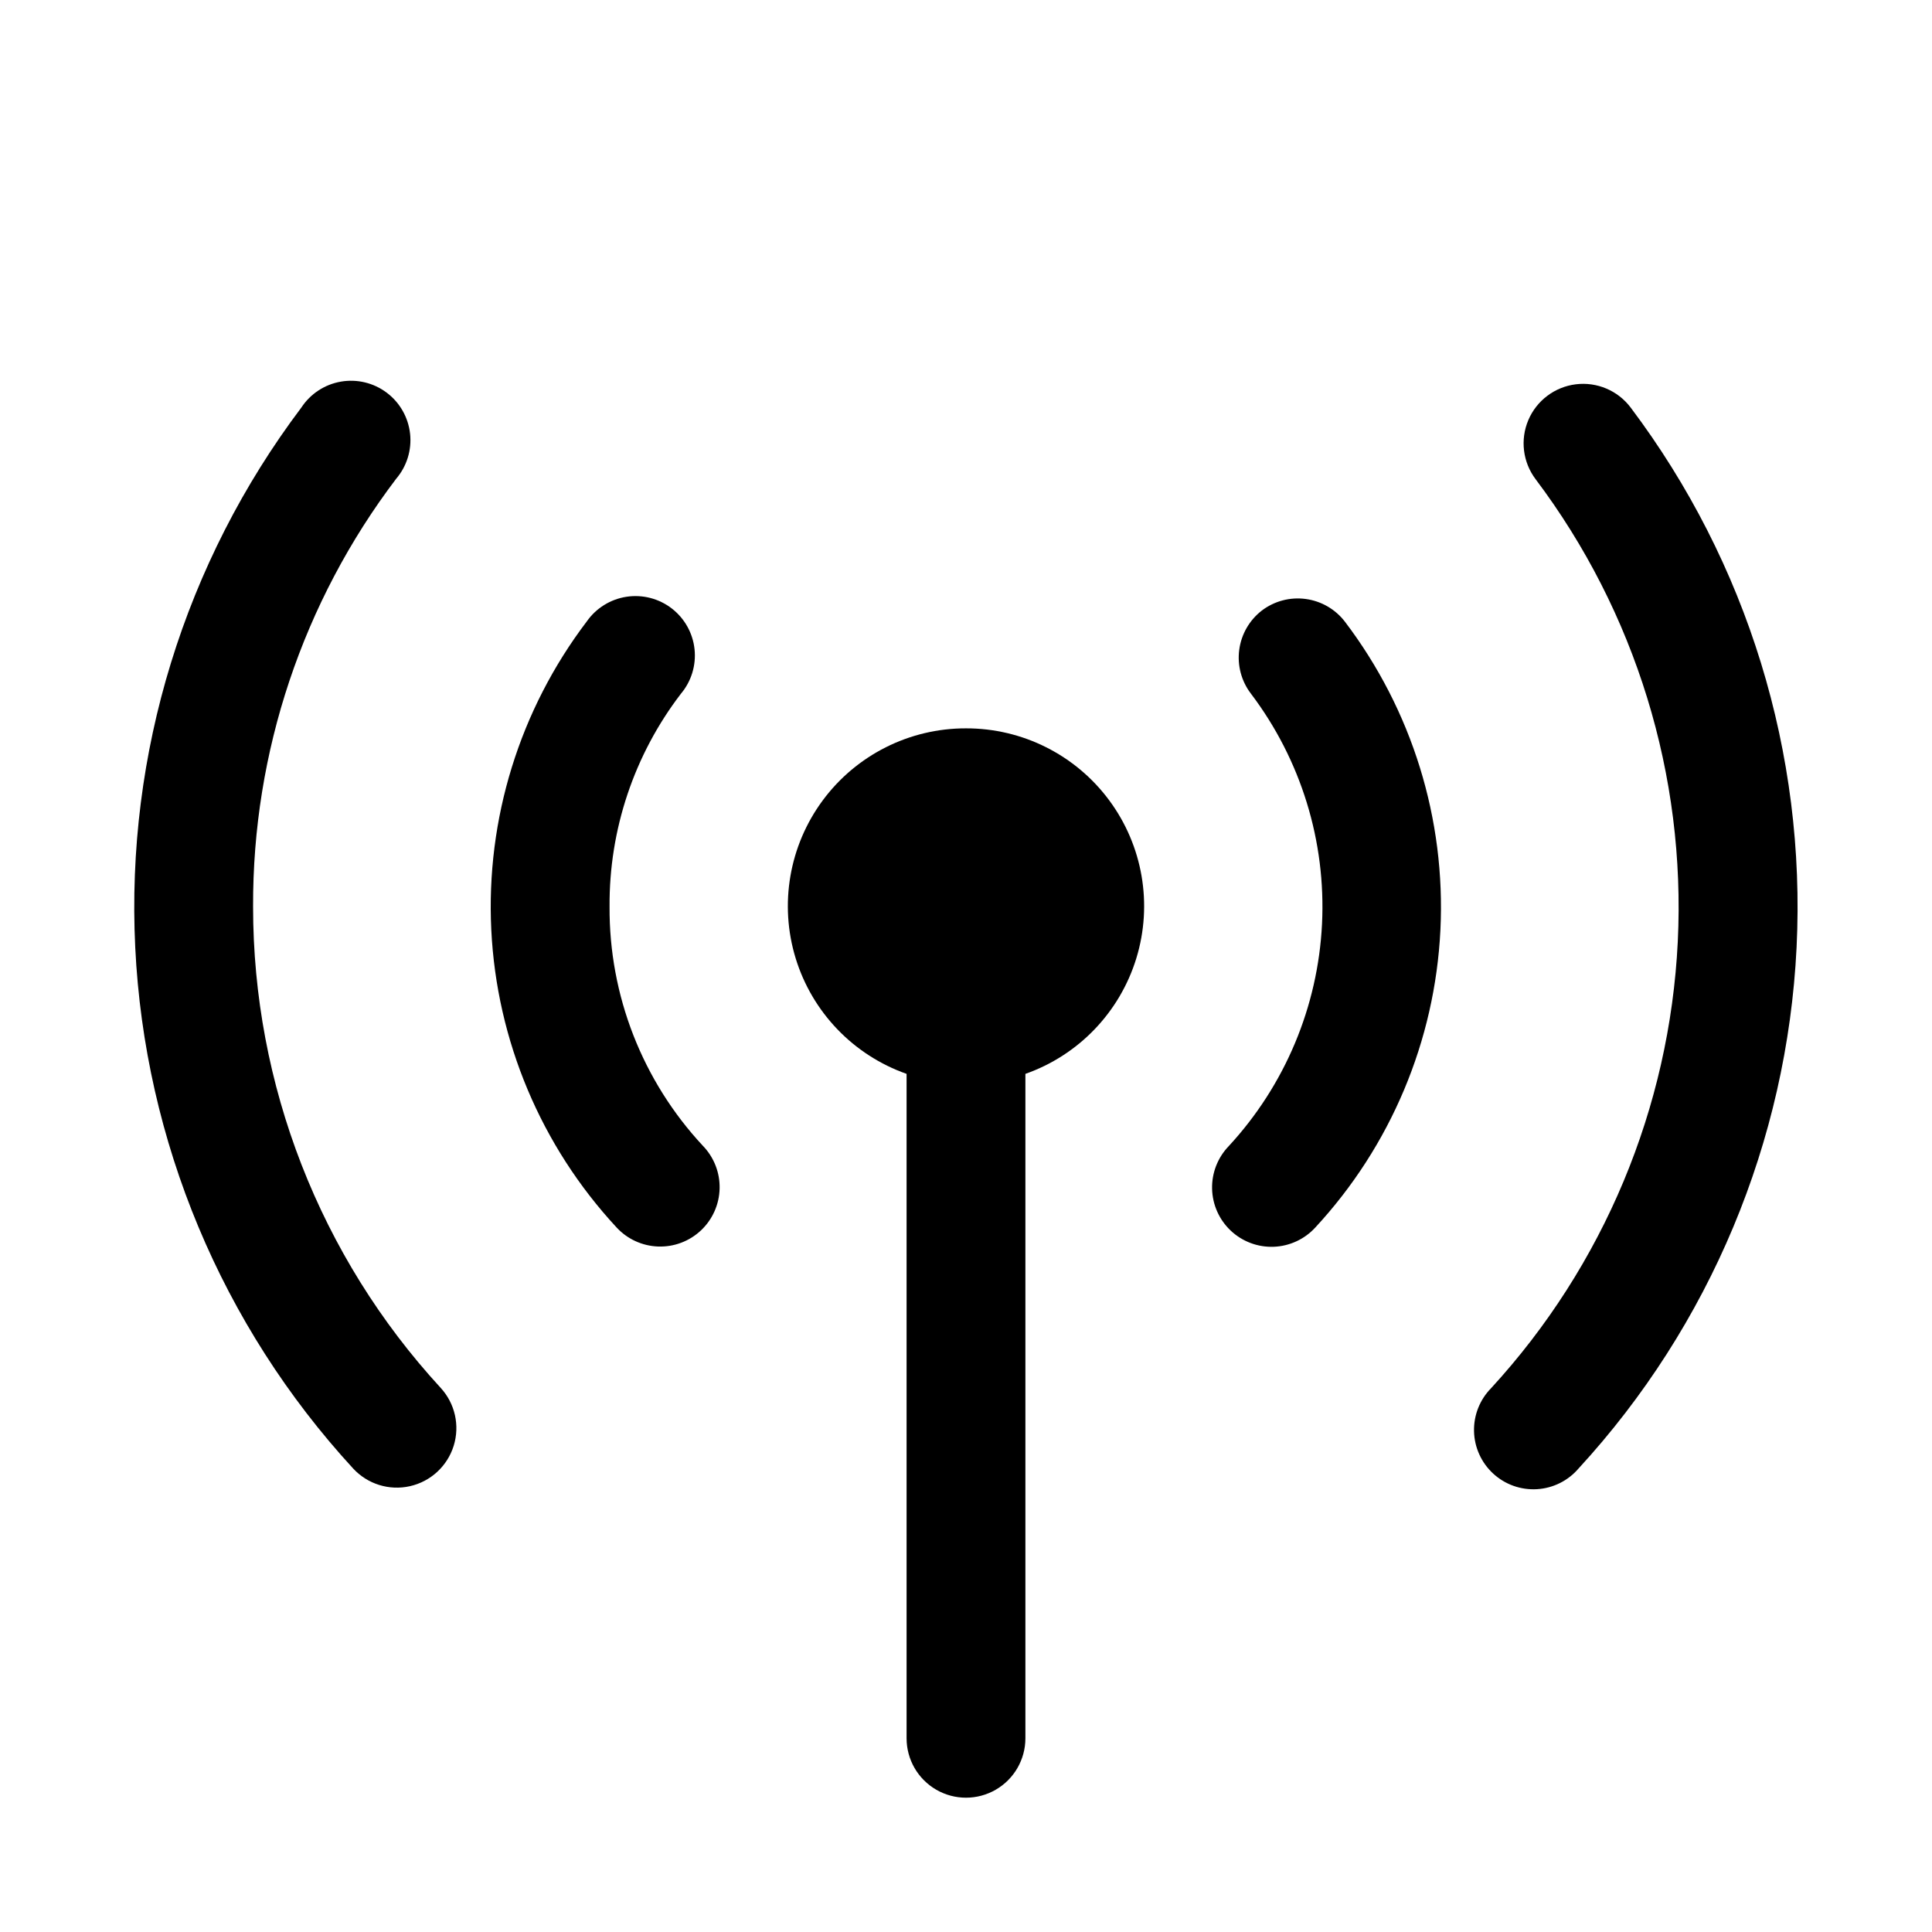
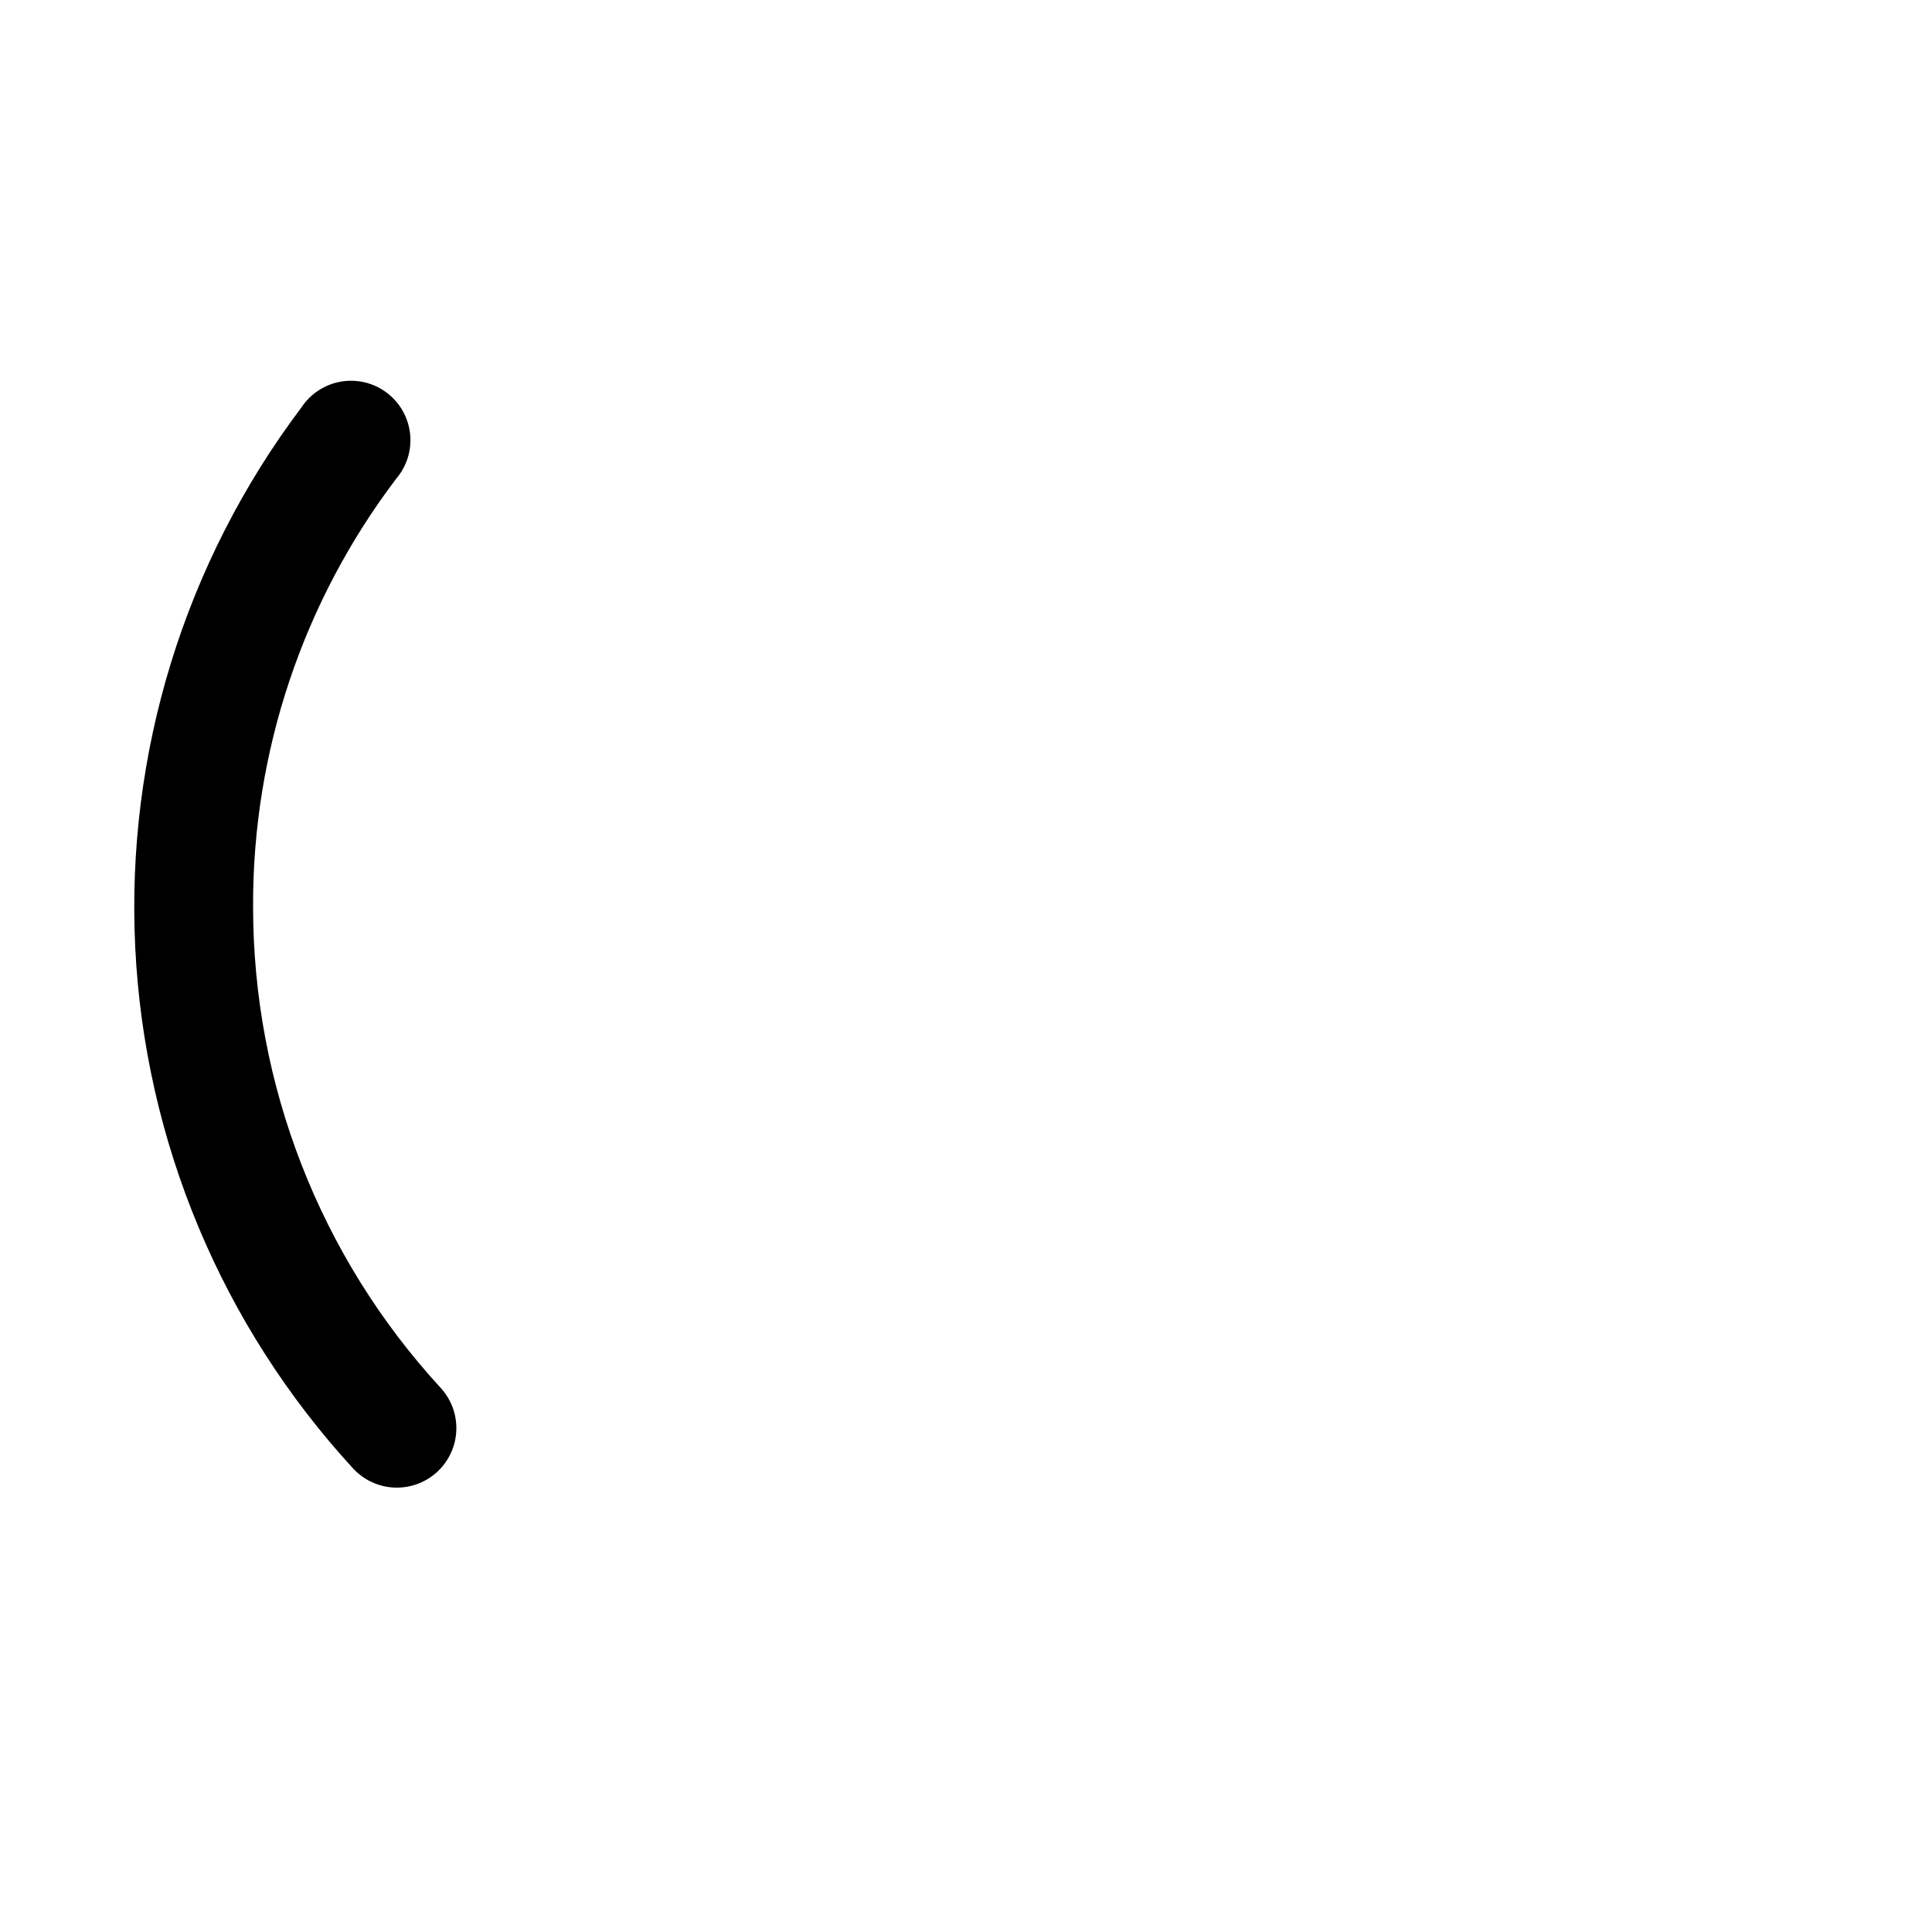
<svg xmlns="http://www.w3.org/2000/svg" fill="#000000" width="800px" height="800px" version="1.1" viewBox="144 144 512 512">
  <g>
-     <path d="m400 337.02c-14.961-0.031-29.043 7.047-37.949 19.066-8.906 12.016-11.578 27.551-7.199 41.855 4.383 14.301 15.293 25.676 29.402 30.645v176.08c0 5.625 3 10.82 7.871 13.633s10.875 2.812 15.746 0 7.871-8.008 7.871-13.633v-176.08c14.109-4.969 25.02-16.344 29.402-30.645 4.379-14.305 1.711-29.84-7.195-41.855-8.906-12.02-22.992-19.098-37.949-19.066z" />
-     <path d="m305.54 384.25c-0.137-20.367 6.508-40.203 18.891-56.379 2.773-3.285 4.086-7.559 3.629-11.836-0.457-4.273-2.644-8.176-6.051-10.797-3.406-2.625-7.734-3.738-11.984-3.09-4.25 0.652-8.051 3.008-10.516 6.531-17.789 23.418-26.75 52.355-25.312 81.727 1.441 29.375 13.191 57.297 33.184 78.863 2.852 3.098 6.824 4.922 11.027 5.07 4.207 0.152 8.297-1.391 11.359-4.277 3.062-2.887 4.84-6.883 4.938-11.09 0.102-4.207-1.492-8.277-4.414-11.305-16.043-17.207-24.898-39.895-24.75-63.418z" />
-     <path d="m478.4 305.8c-3.297 2.547-5.453 6.297-5.992 10.426-0.543 4.133 0.578 8.309 3.113 11.617 13.238 17.5 19.906 39.098 18.828 61.016-1.078 21.918-9.824 42.758-24.719 58.875-2.922 3.027-4.512 7.098-4.414 11.305 0.098 4.211 1.875 8.203 4.938 11.09 3.062 2.887 7.152 4.43 11.359 4.281 4.207-0.152 8.176-1.977 11.027-5.074 19.992-21.566 31.742-49.488 33.184-78.863 1.438-29.371-7.523-58.309-25.312-81.727-2.535-3.301-6.273-5.461-10.398-6.012-4.125-0.555-8.297 0.551-11.613 3.066z" />
    <path d="m211.07 384.25c-0.148-40.922 13.176-80.758 37.91-113.36 2.828-3.305 4.168-7.629 3.695-11.953-0.473-4.32-2.711-8.258-6.188-10.871-3.473-2.613-7.875-3.676-12.16-2.93-4.285 0.742-8.07 3.227-10.457 6.859-30.957 41.074-46.535 91.699-44.031 143.07 2.508 51.367 22.938 100.24 57.742 138.1 3.824 4.141 9.562 5.93 15.059 4.688 5.496-1.238 9.914-5.316 11.59-10.699 1.672-5.379 0.352-11.242-3.473-15.383-31.973-34.77-49.707-80.289-49.688-127.53z" />
-     <path d="m576.14 252c-3.394-4.5-8.93-6.848-14.52-6.16-5.594 0.688-10.395 4.305-12.598 9.492-2.199 5.188-1.465 11.156 1.926 15.656 26.5 35.199 39.832 78.566 37.68 122.57-2.152 44.008-19.652 85.867-49.457 118.31-3.004 3.043-4.644 7.176-4.539 11.449 0.102 4.273 1.941 8.32 5.09 11.211 3.148 2.894 7.336 4.379 11.605 4.121 4.266-0.258 8.242-2.242 11.02-5.496 34.805-37.855 55.246-86.715 57.766-138.08 2.519-51.367-13.039-101.99-43.973-143.07z" />
  </g>
</svg>